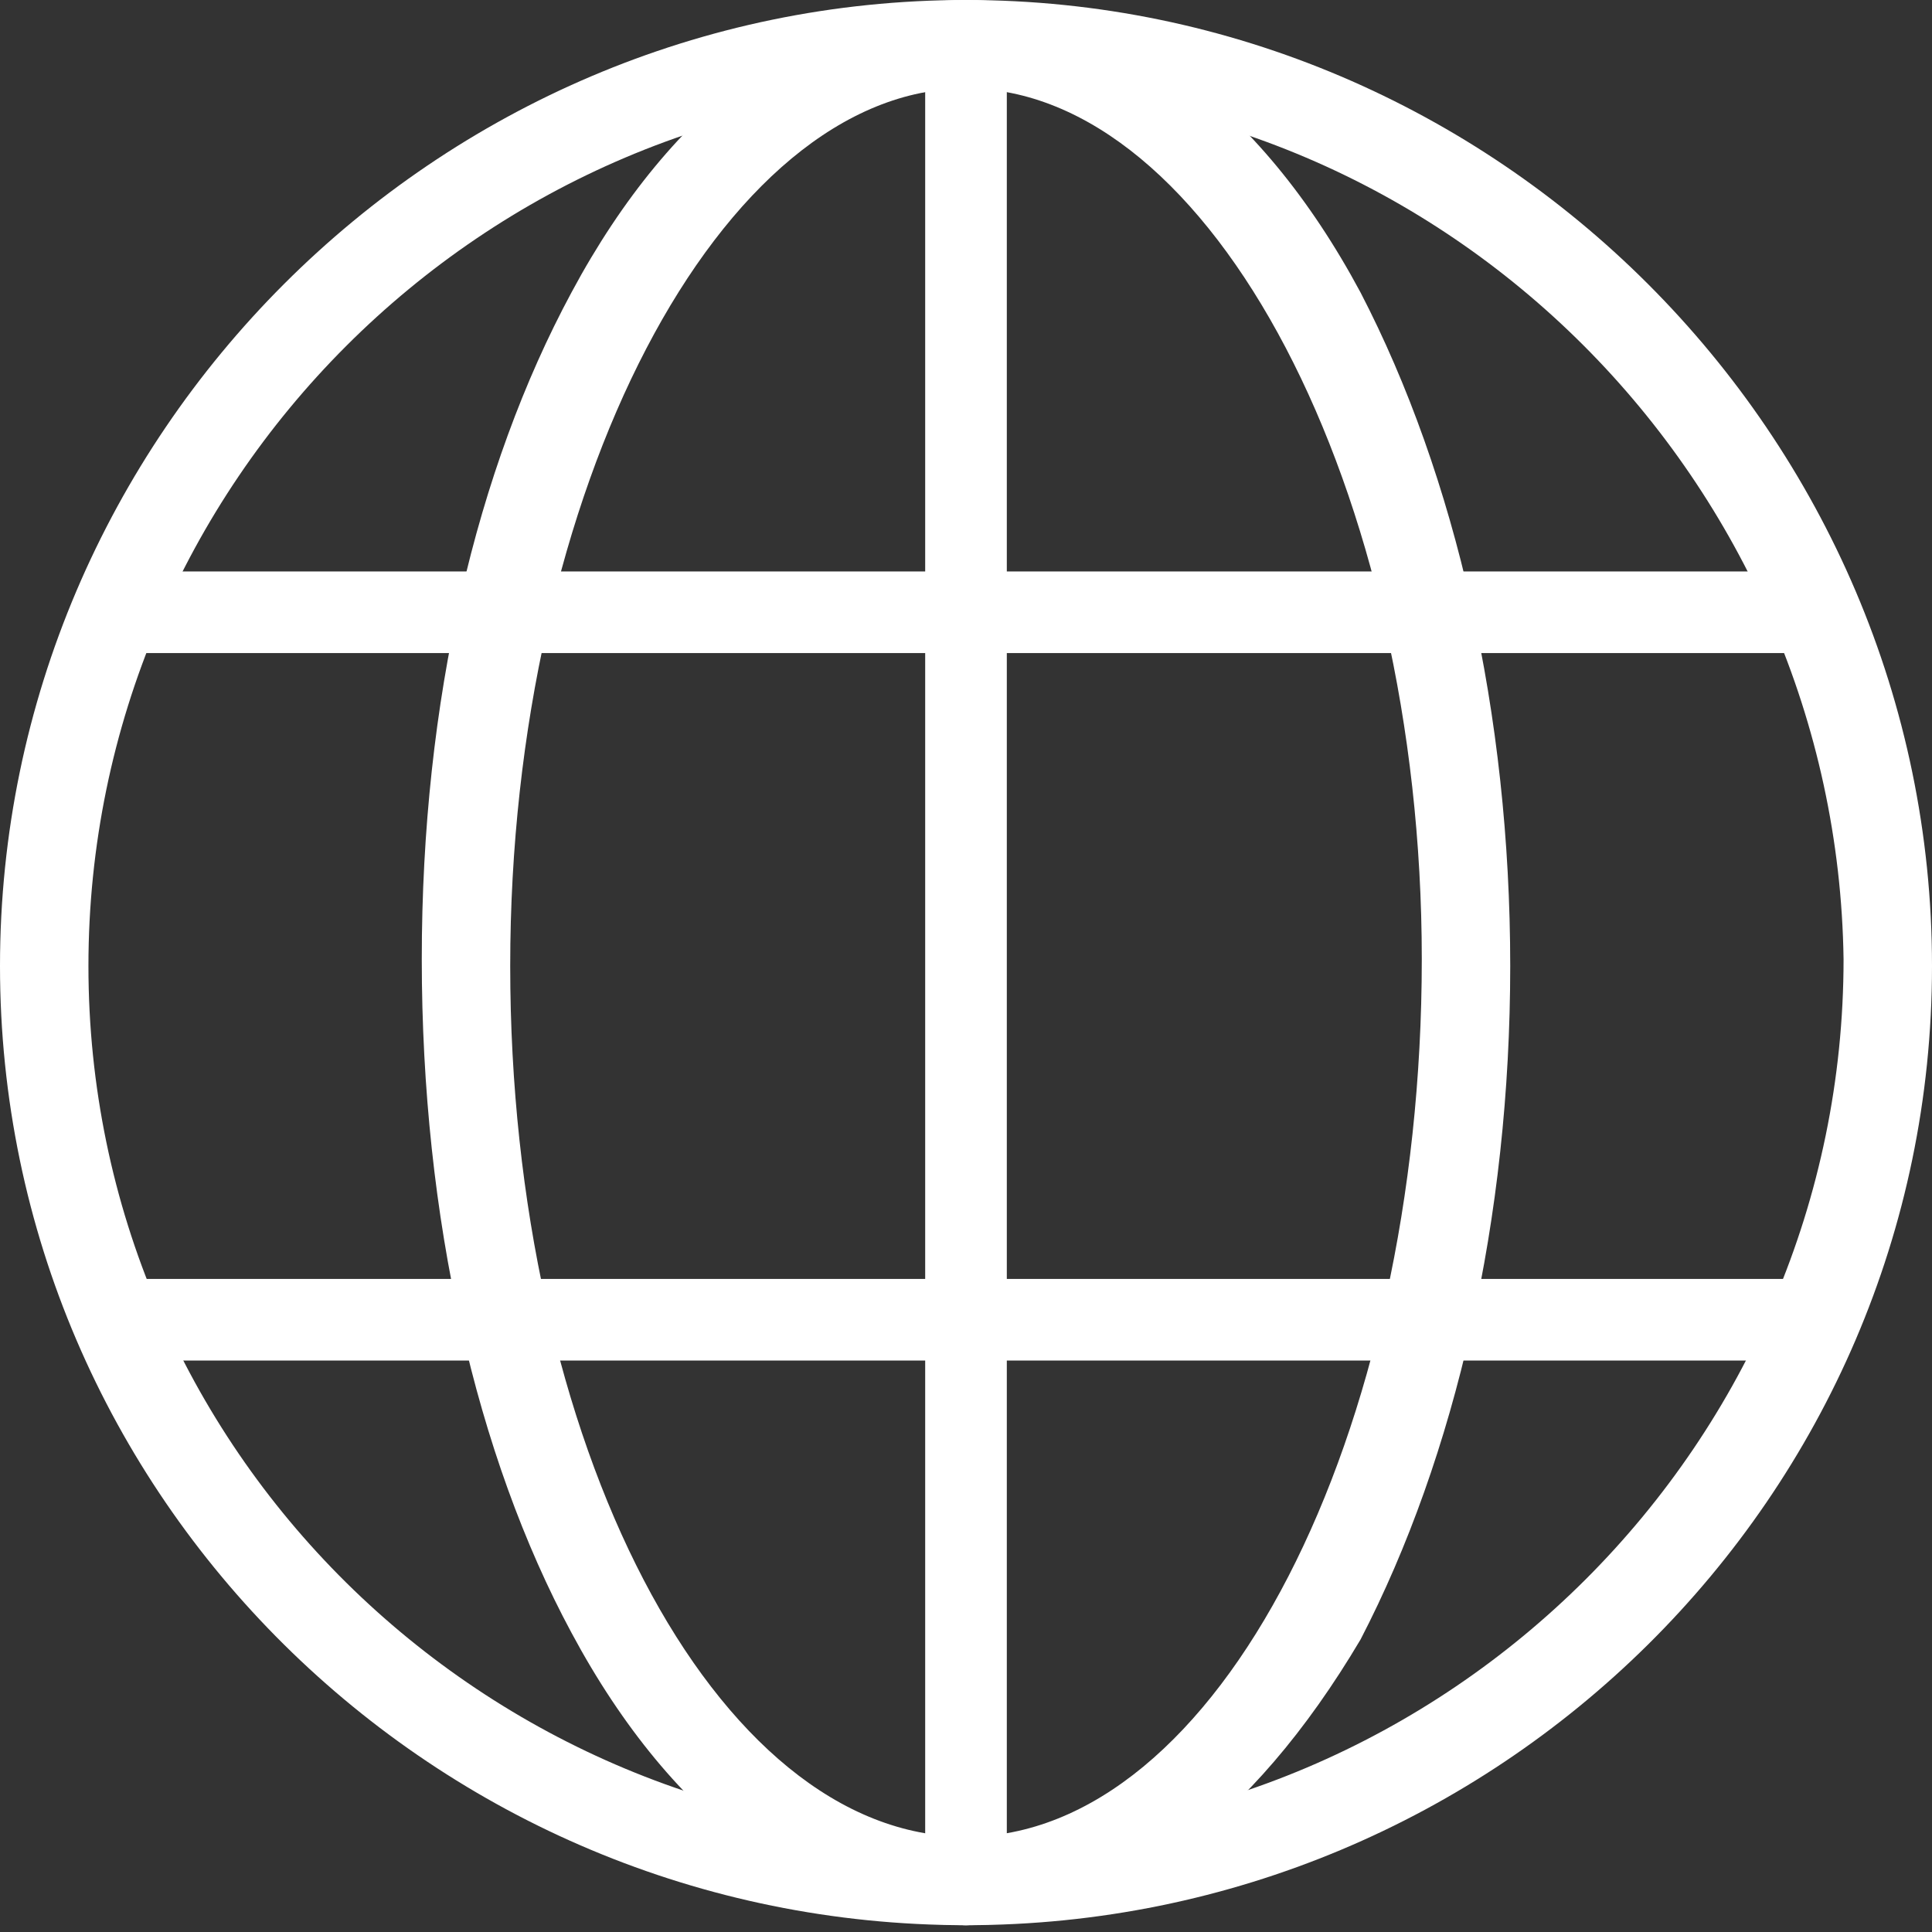
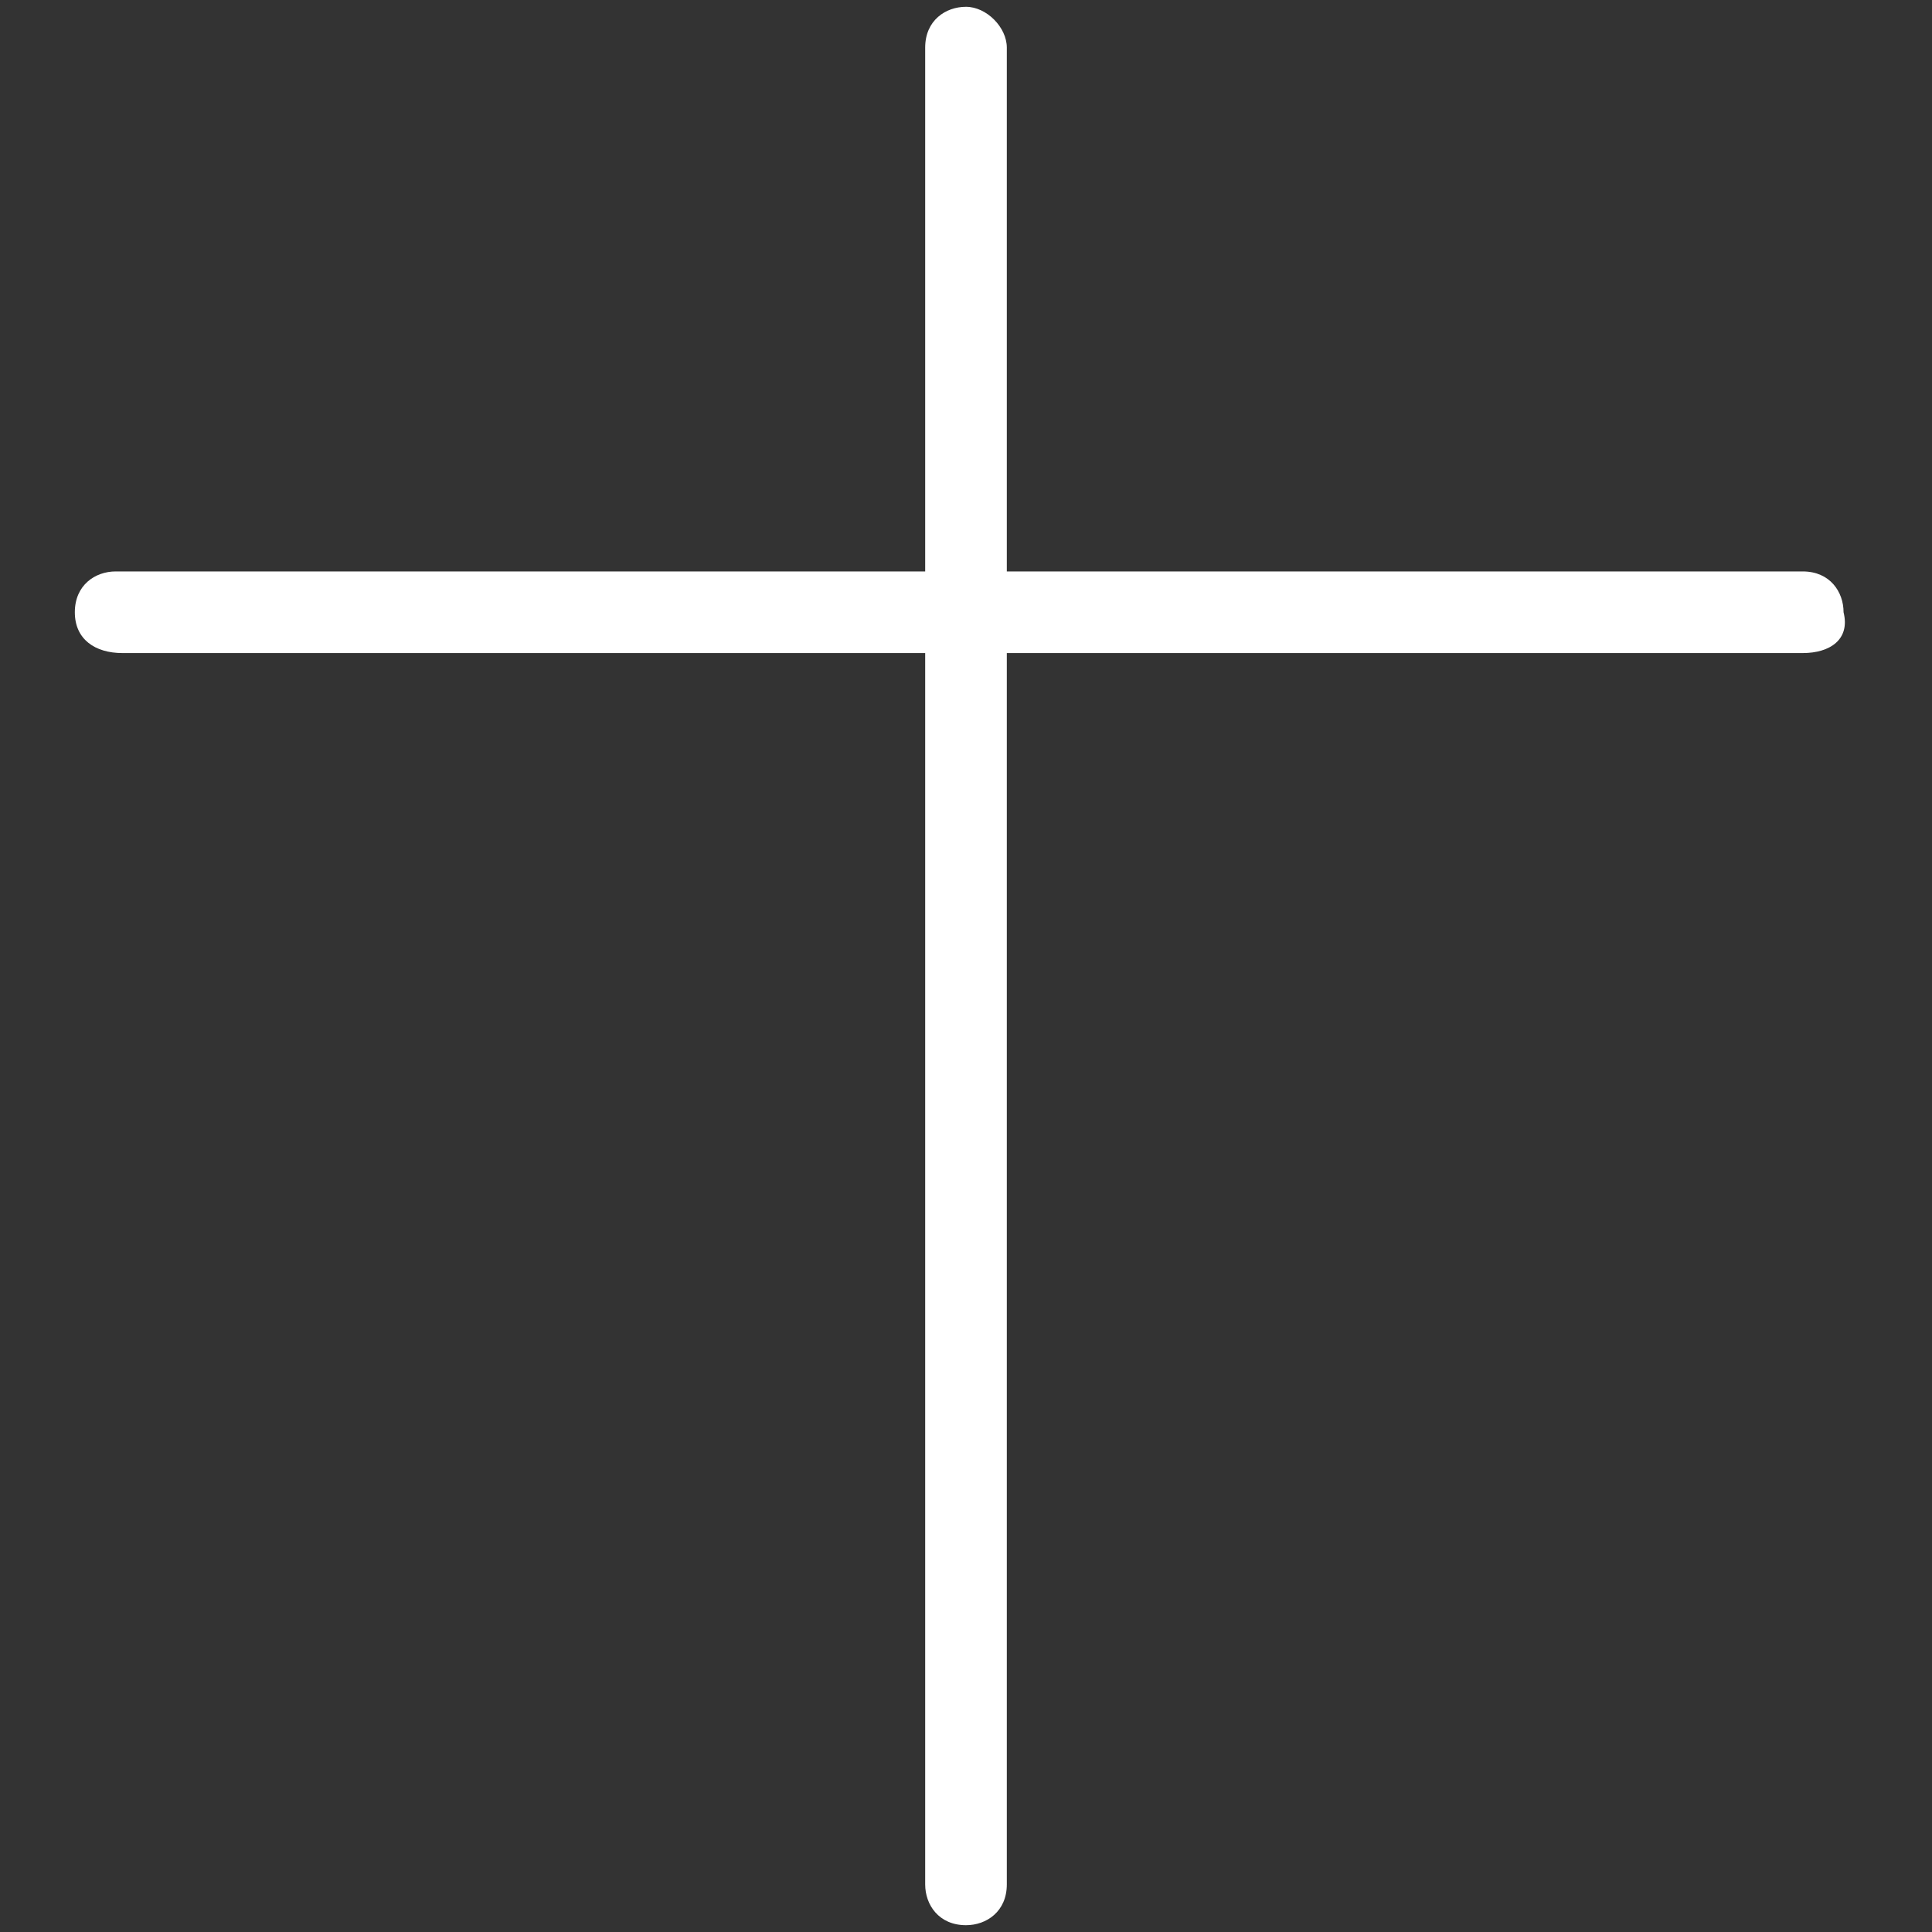
<svg xmlns="http://www.w3.org/2000/svg" xmlns:xlink="http://www.w3.org/1999/xlink" version="1.1" id="Ebene_1" x="0px" y="0px" viewBox="0 0 28.4 28.4" style="enable-background:new 0 0 28.4 28.4;" xml:space="preserve">
  <rect x="0" y="0" width="28.4" height="28.4" fill="#333333" stroke="none" />
  <style type="text/css">
	.st0{clip-path:url(#SVGID_00000043452068841097806470000012112903260224281498_);fill:#FFFFFF;}
	.st1{clip-path:url(#SVGID_00000150085265219047470110000004311543740490981811_);fill:#FFFFFF;}
	.st2{clip-path:url(#SVGID_00000103945391069467944380000006240112319196724408_);fill:#FFFFFF;}
	.st3{clip-path:url(#SVGID_00000092429126719065547470000010724522335587991738_);fill:#FFFFFF;}
	.st4{clip-path:url(#SVGID_00000146467416976187496050000015924883079487072406_);fill:#FFFFFF;}
</style>
  <g>
    <g>
      <defs>
-         <rect id="SVGID_1_" y="0" width="28.4" height="28.4" />
-       </defs>
+         </defs>
      <clipPath id="SVGID_00000048480193249409474530000002969556554896979585_">
        <use xlink:href="#SVGID_1_" style="overflow:visible;" />
      </clipPath>
      <path style="clip-path:url(#SVGID_00000048480193249409474530000002969556554896979585_);fill:#FFFFFF;" d="M14.2,1.3    C7.1,1.3,1.3,7.1,1.3,14.2S7.1,27,14.2,27s12.9-5.8,12.9-12.9C27,7.1,21.3,1.3,14.2,1.3 M14.2,28.3C6.4,28.3,0,22,0,14.2    S6.4,0,14.2,0s14.2,6.4,14.2,14.2S22,28.3,14.2,28.3" />
    </g>
    <g>
      <defs>
        <rect id="SVGID_00000100375518447129726380000005713373730835022491_" y="0" width="28.4" height="28.4" />
      </defs>
      <clipPath id="SVGID_00000026132351276483754590000006856274428531277485_">
        <use xlink:href="#SVGID_00000100375518447129726380000005713373730835022491_" style="overflow:visible;" />
      </clipPath>
      <path style="clip-path:url(#SVGID_00000026132351276483754590000006856274428531277485_);fill:#FFFFFF;" d="M14.2,28.3    c-0.4,0-0.6-0.3-0.6-0.6v-27c0-0.4,0.3-0.6,0.6-0.6s0.6,0.3,0.6,0.6v27C14.8,28.1,14.5,28.3,14.2,28.3" />
    </g>
    <g>
      <defs>
-         <rect id="SVGID_00000029768338501811640960000011242713818116297627_" y="0" width="28.4" height="28.4" />
-       </defs>
+         </defs>
      <clipPath id="SVGID_00000046339057608940697400000005893842733578244497_">
        <use xlink:href="#SVGID_00000029768338501811640960000011242713818116297627_" style="overflow:visible;" />
      </clipPath>
      <path style="clip-path:url(#SVGID_00000046339057608940697400000005893842733578244497_);fill:#FFFFFF;" d="M14.2,1.3    c-3.6,0-6.7,5.9-6.7,12.9S10.5,27,14.2,27s6.7-5.9,6.7-12.9C20.9,7.2,17.8,1.3,14.2,1.3 M14.2,28.3c-2.2,0-4.3-1.5-5.8-4.3    c-1.4-2.6-2.2-6.1-2.2-9.9S7,6.9,8.4,4.3C9.9,1.5,12,0,14.2,0s4.3,1.5,5.8,4.3c1.4,2.7,2.2,6.2,2.2,9.9s-0.8,7.2-2.2,9.9    C18.4,26.8,16.4,28.3,14.2,28.3" />
    </g>
    <g>
      <defs>
        <rect id="SVGID_00000076561774014533818390000000771495676387884459_" y="0" width="28.4" height="28.4" />
      </defs>
      <clipPath id="SVGID_00000024691418760643628050000017132782607952638396_">
        <use xlink:href="#SVGID_00000076561774014533818390000000771495676387884459_" style="overflow:visible;" />
      </clipPath>
      <path style="clip-path:url(#SVGID_00000024691418760643628050000017132782607952638396_);fill:#FFFFFF;" d="M26.5,9.6H1.8    C1.4,9.6,1.1,9.4,1.1,9s0.3-0.6,0.6-0.6h24.8c0.4,0,0.6,0.3,0.6,0.6C27.2,9.4,26.9,9.6,26.5,9.6" />
    </g>
    <g>
      <defs>
-         <rect id="SVGID_00000135673043736424712000000015531839854365245600_" y="0" width="28.4" height="28.4" />
-       </defs>
+         </defs>
      <clipPath id="SVGID_00000165927354610678347910000007503574344747171743_">
        <use xlink:href="#SVGID_00000135673043736424712000000015531839854365245600_" style="overflow:visible;" />
      </clipPath>
-       <path style="clip-path:url(#SVGID_00000165927354610678347910000007503574344747171743_);fill:#FFFFFF;" d="M26.5,20H1.8    c-0.4,0-0.6-0.3-0.6-0.6c0-0.4,0.3-0.6,0.6-0.6h24.8c0.4,0,0.6,0.3,0.6,0.6C27.2,19.7,26.9,20,26.5,20" />
+       <path style="clip-path:url(#SVGID_00000165927354610678347910000007503574344747171743_);fill:#FFFFFF;" d="M26.5,20H1.8    c-0.4,0-0.6-0.3-0.6-0.6c0-0.4,0.3-0.6,0.6-0.6h24.8C27.2,19.7,26.9,20,26.5,20" />
    </g>
  </g>
</svg>